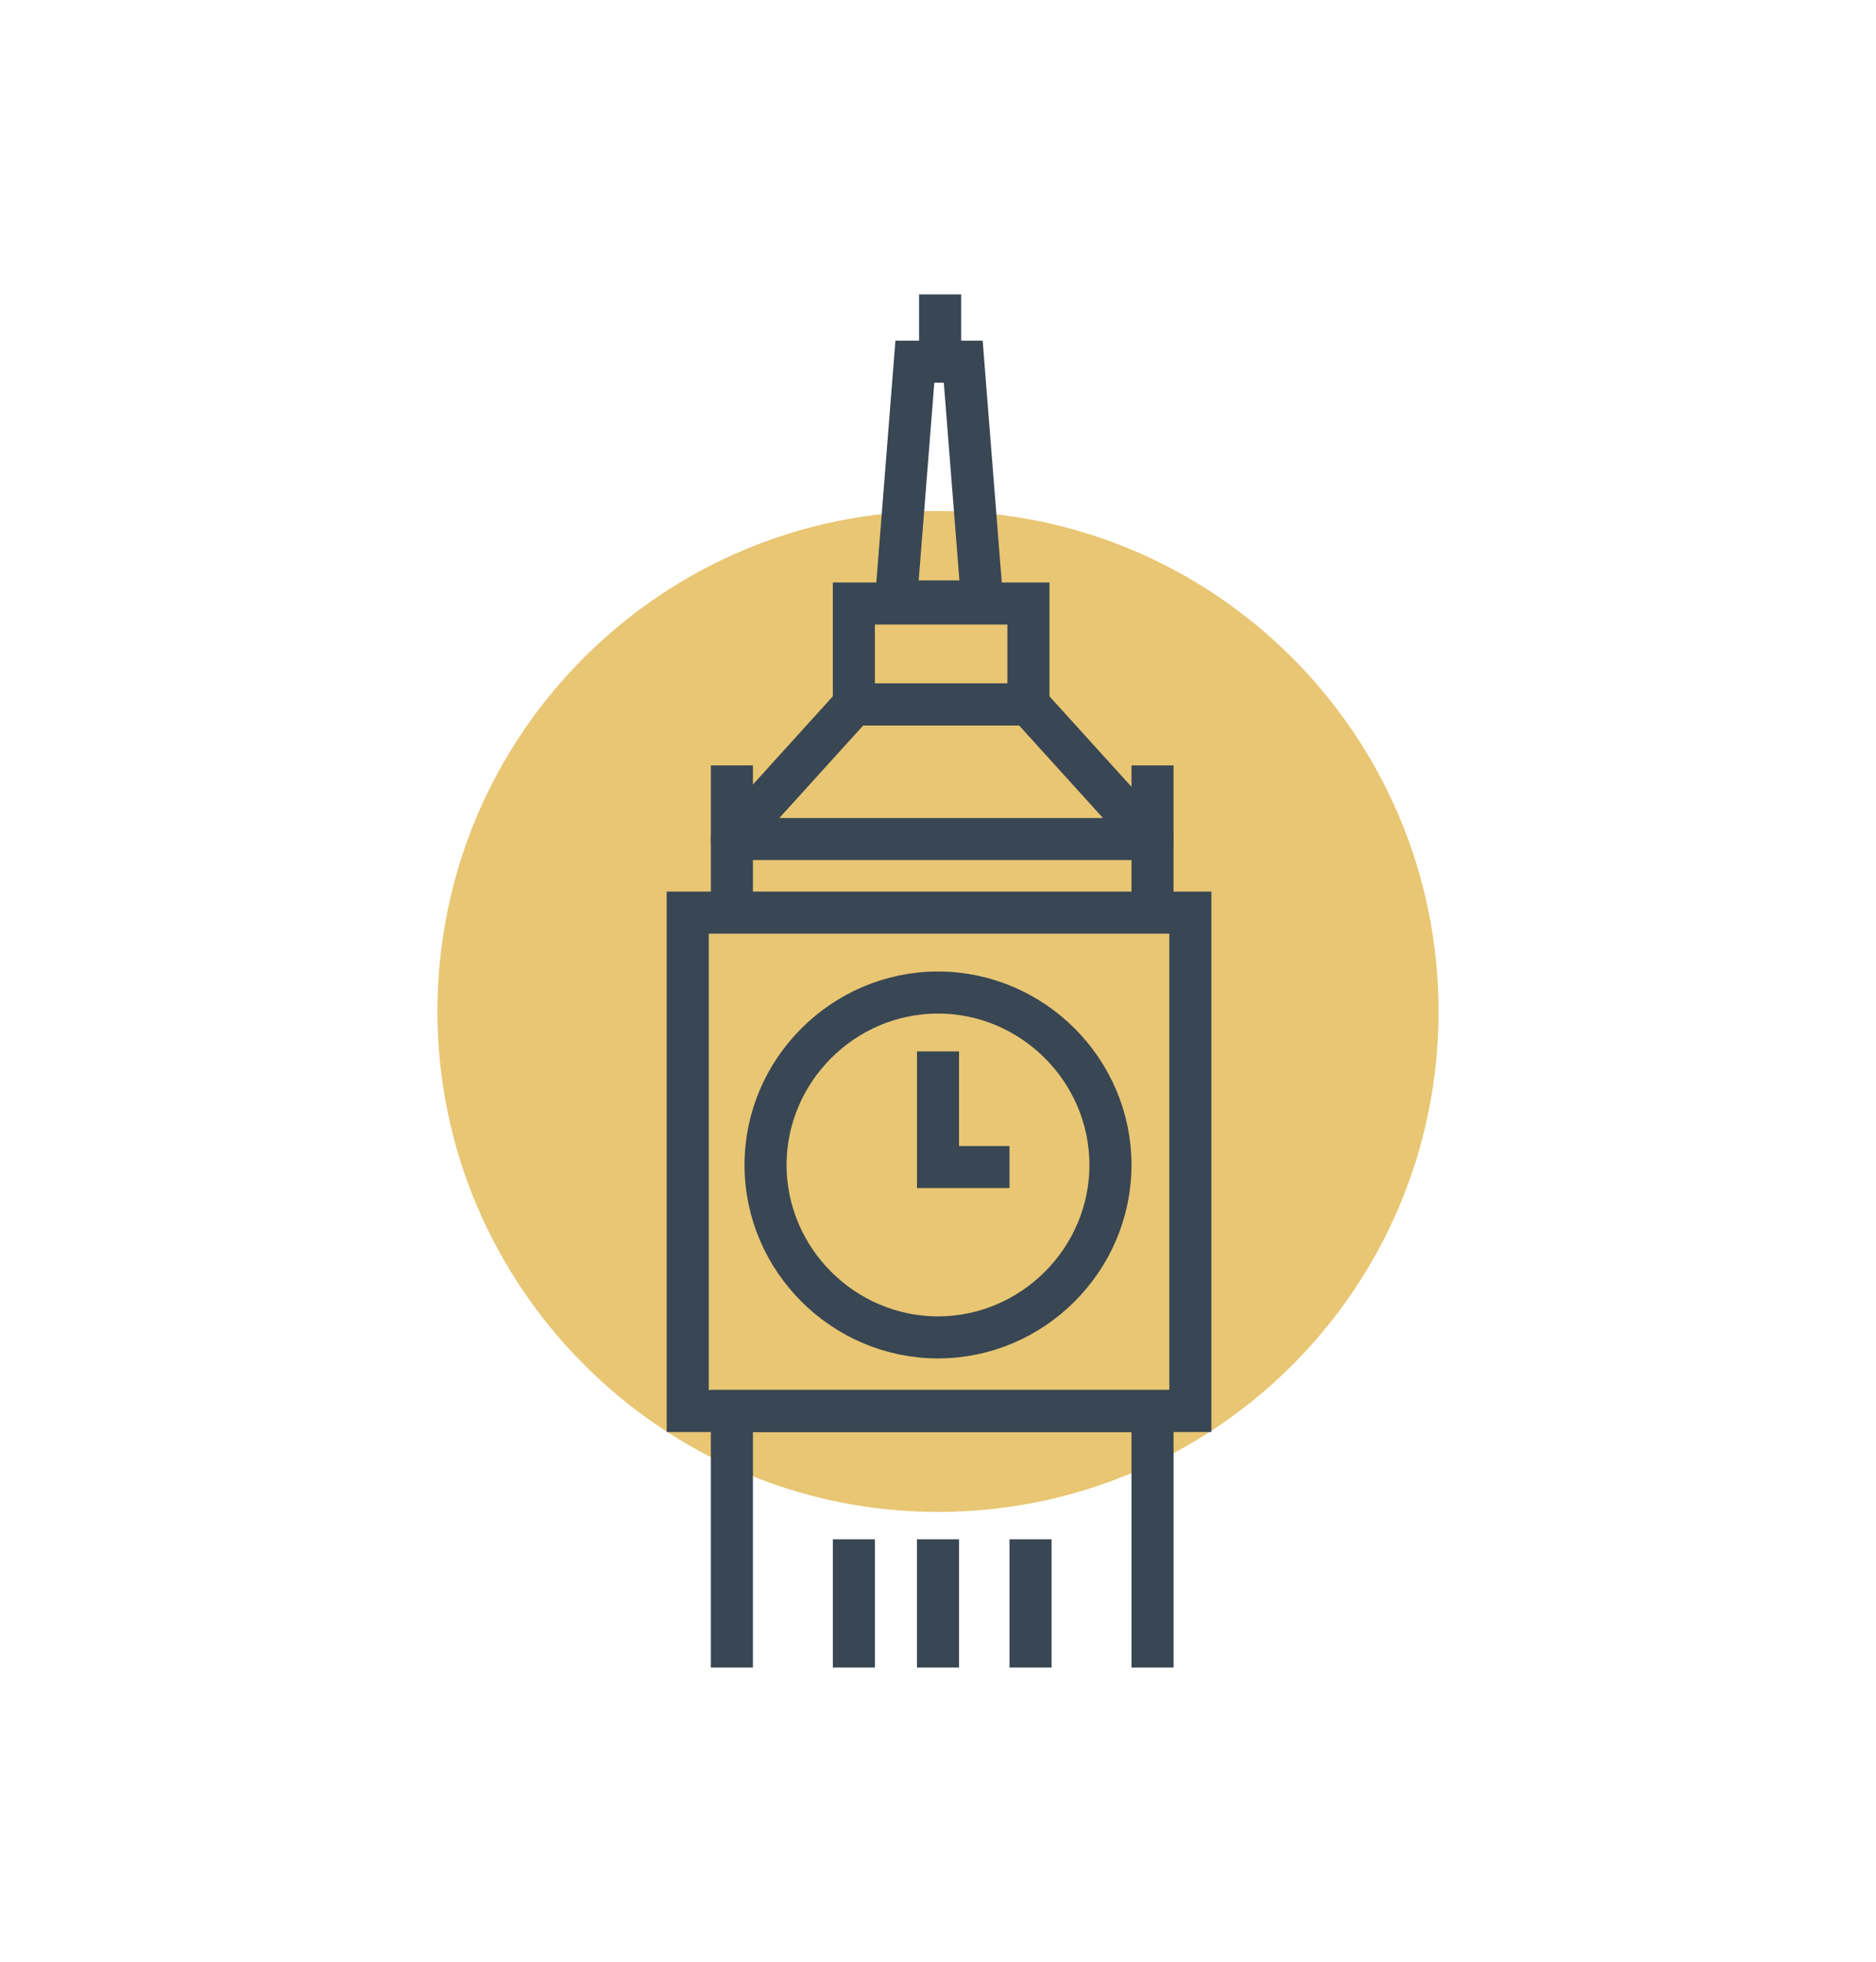
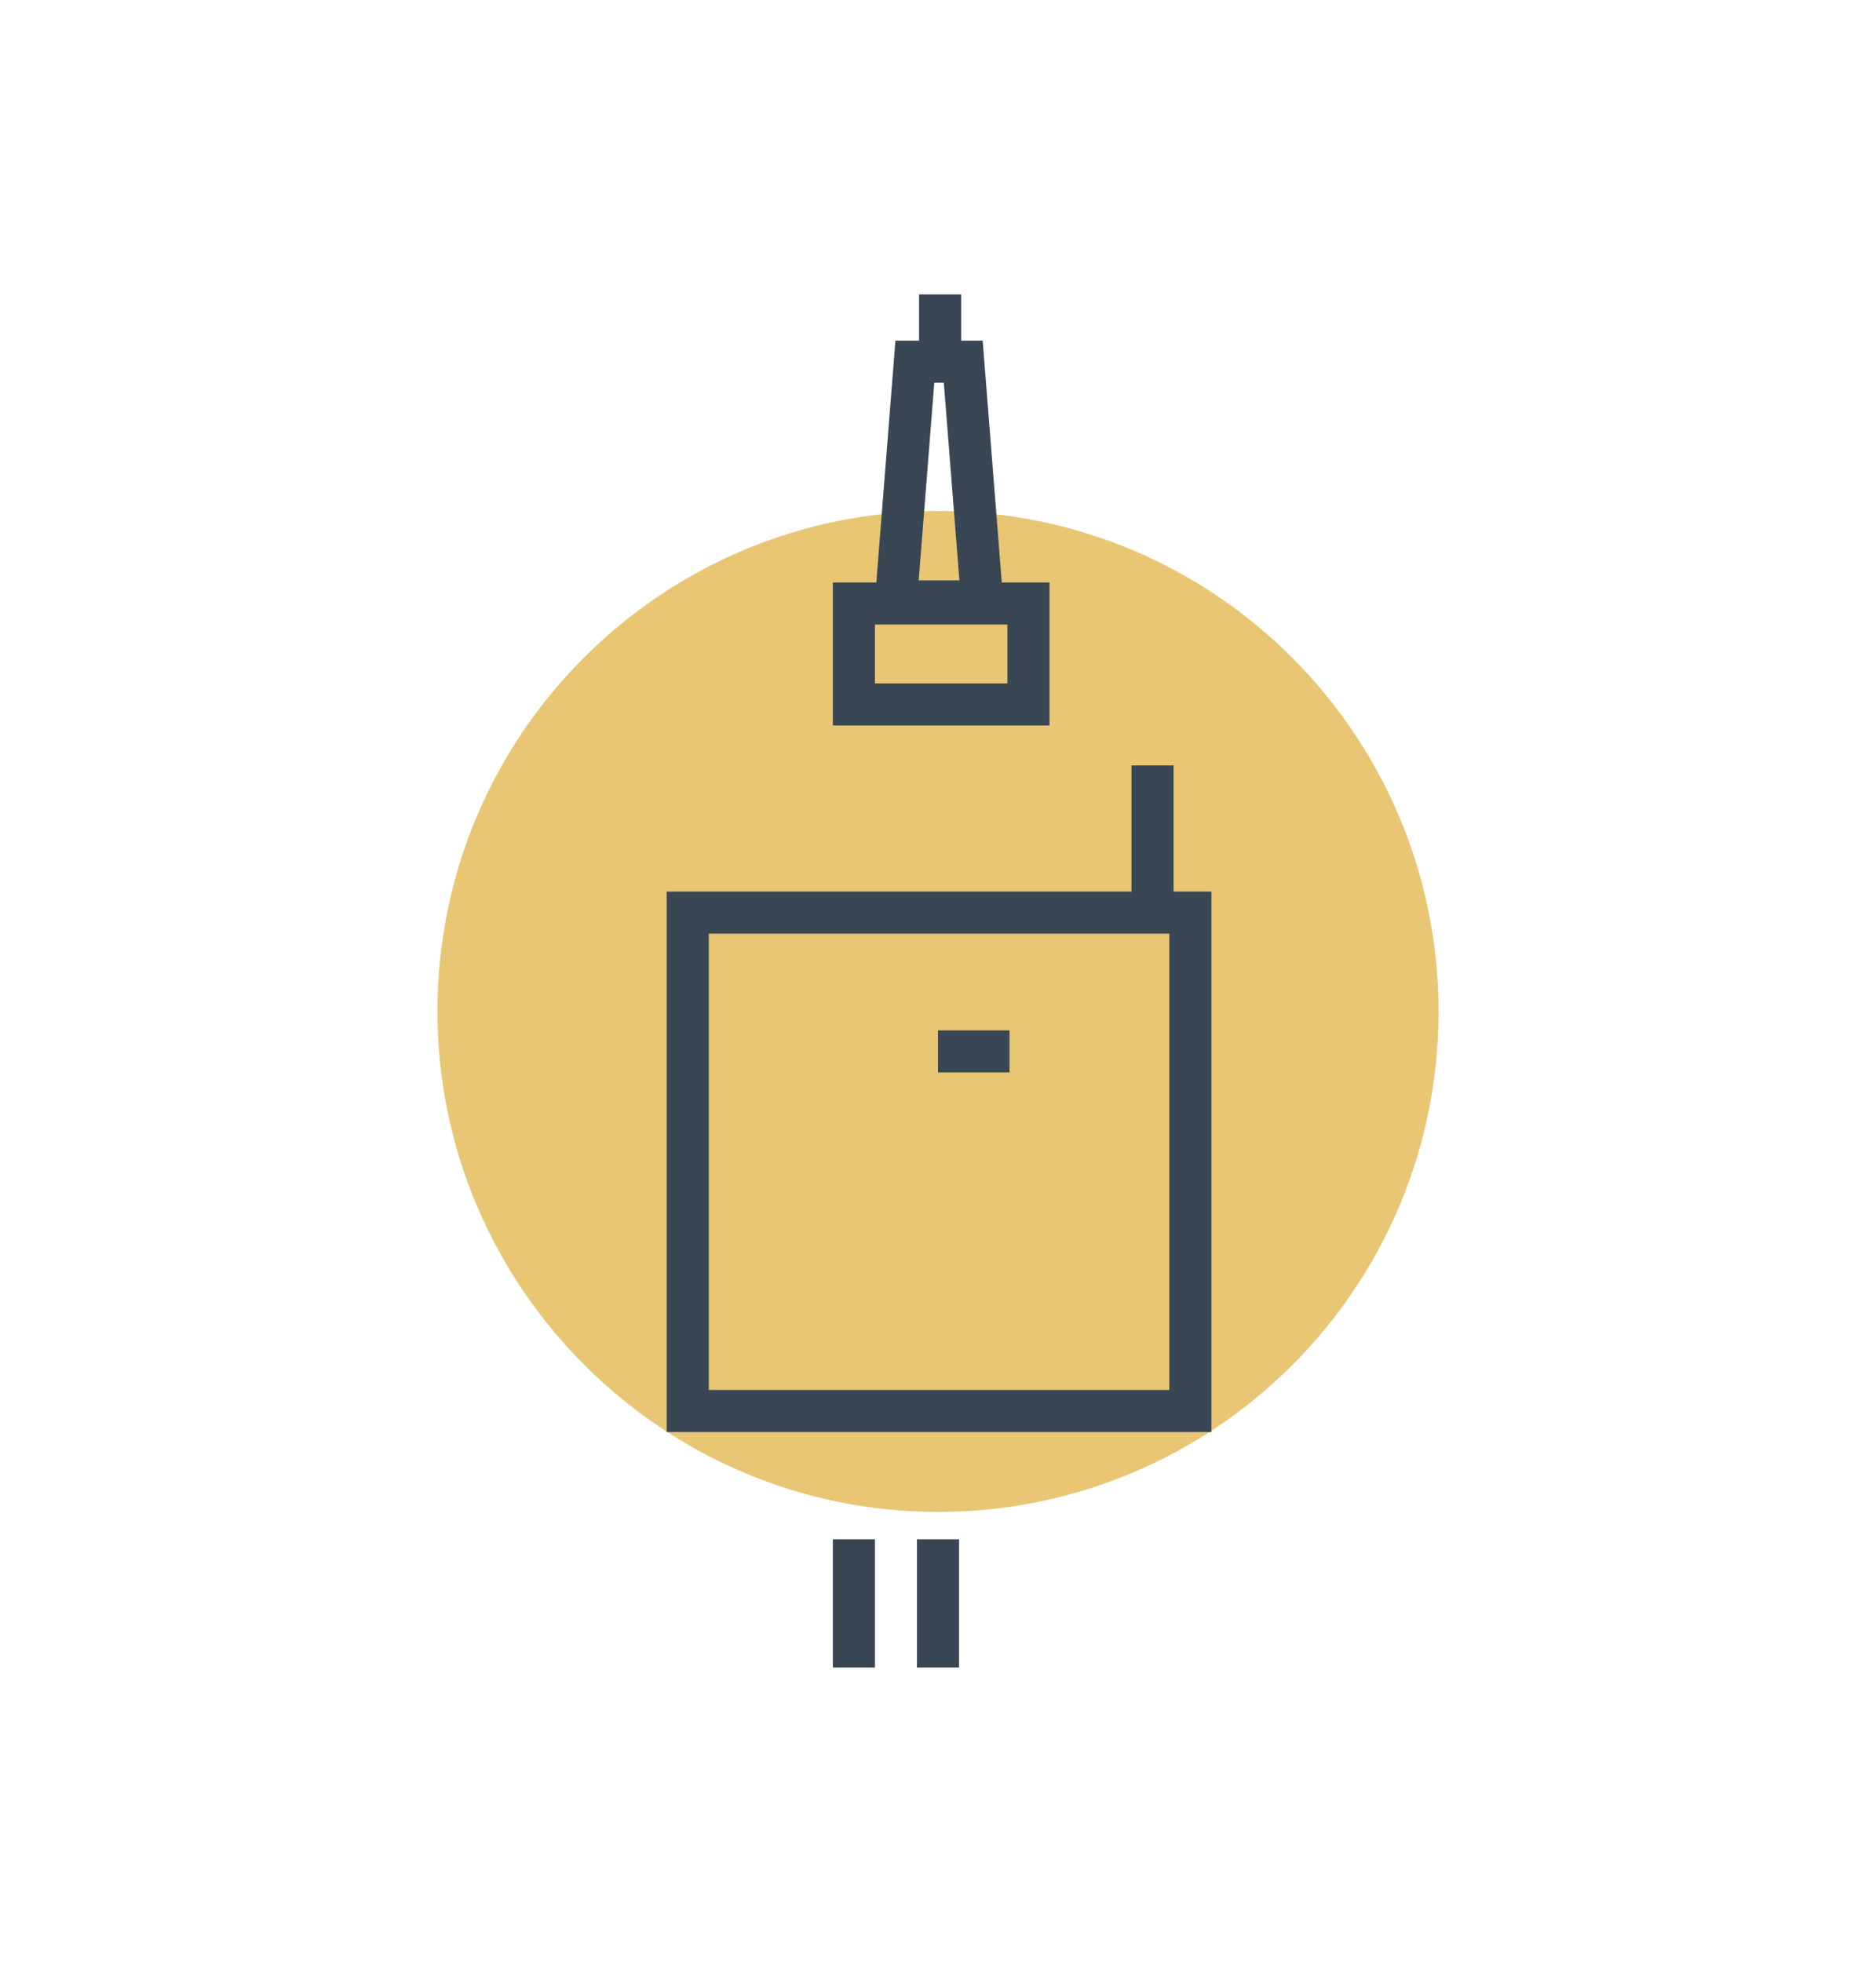
<svg xmlns="http://www.w3.org/2000/svg" id="Layer_1" viewBox="0 0 89.2 93.3">
  <defs>
    <clipPath id="clippath">
      <rect x="20.8" y="14" width="47.6" height="65.3" style="fill:none;" />
    </clipPath>
  </defs>
  <g style="clip-path:url(#clippath);">
    <g id="Group_2112">
      <path id="Path_4812" d="m20.8,48.1c0-13.2,10.7-23.8,23.8-23.8,13.2,0,23.8,10.7,23.8,23.8,0,13.2-10.7,23.8-23.8,23.8s-23.8-10.7-23.8-23.8,0,0,0,0" style="fill:#e8c673;" />
-       <path id="Path_4813" d="m34.8,79.3v-12.2h20v12.2" style="fill:none; stroke:#394653; stroke-miterlimit:10; stroke-width:2px;" />
      <rect id="Rectangle_398" x="32.7" y="43.4" width="23.9" height="23.7" style="fill:none; stroke:#394653; stroke-miterlimit:10; stroke-width:2px;" />
      <line id="Line_171" x1="40.6" y1="73.2" x2="40.6" y2="79.3" style="fill:none; stroke:#394653; stroke-miterlimit:10; stroke-width:2px;" />
      <line id="Line_172" x1="44.6" y1="73.2" x2="44.6" y2="79.3" style="fill:none; stroke:#394653; stroke-miterlimit:10; stroke-width:2px;" />
-       <line id="Line_173" x1="49" y1="73.2" x2="49" y2="79.3" style="fill:none; stroke:#394653; stroke-miterlimit:10; stroke-width:2px;" />
-       <line id="Line_174" x1="34.8" y1="43.4" x2="34.8" y2="36.4" style="fill:none; stroke:#394653; stroke-miterlimit:10; stroke-width:2px;" />
      <line id="Line_175" x1="54.8" y1="43.4" x2="54.8" y2="36.4" style="fill:none; stroke:#394653; stroke-miterlimit:10; stroke-width:2px;" />
-       <path id="Path_4814" d="m54.8,39.9h-20l5.8-6.4h8.3l5.8,6.4Z" style="fill:none; stroke:#394653; stroke-linejoin:round; stroke-width:2px;" />
      <rect id="Rectangle_399" x="40.6" y="28.7" width="8.3" height="4.8" style="fill:none; stroke:#394653; stroke-miterlimit:10; stroke-width:2px;" />
      <path id="Path_4815" d="m43.5,17.2h2.3l.9,11.4h-4.1l.9-11.4Z" style="fill:none; stroke:#394653; stroke-miterlimit:10; stroke-width:2px;" />
      <line id="Line_176" x1="44.7" y1="14" x2="44.7" y2="17" style="fill:none; stroke:#394653; stroke-miterlimit:10; stroke-width:2px;" />
-       <path id="Path_4816" d="m52.8,55.4c0,4.5-3.7,8.2-8.2,8.2s-8.2-3.7-8.2-8.2c0-4.5,3.7-8.2,8.2-8.2s8.2,3.7,8.2,8.2h0Z" style="fill:none; stroke:#394653; stroke-miterlimit:10; stroke-width:2px;" />
-       <path id="Path_4817" d="m44.6,50v5.5h3.4" style="fill:none; stroke:#394653; stroke-miterlimit:10; stroke-width:2px;" />
+       <path id="Path_4817" d="m44.6,50h3.4" style="fill:none; stroke:#394653; stroke-miterlimit:10; stroke-width:2px;" />
    </g>
  </g>
</svg>